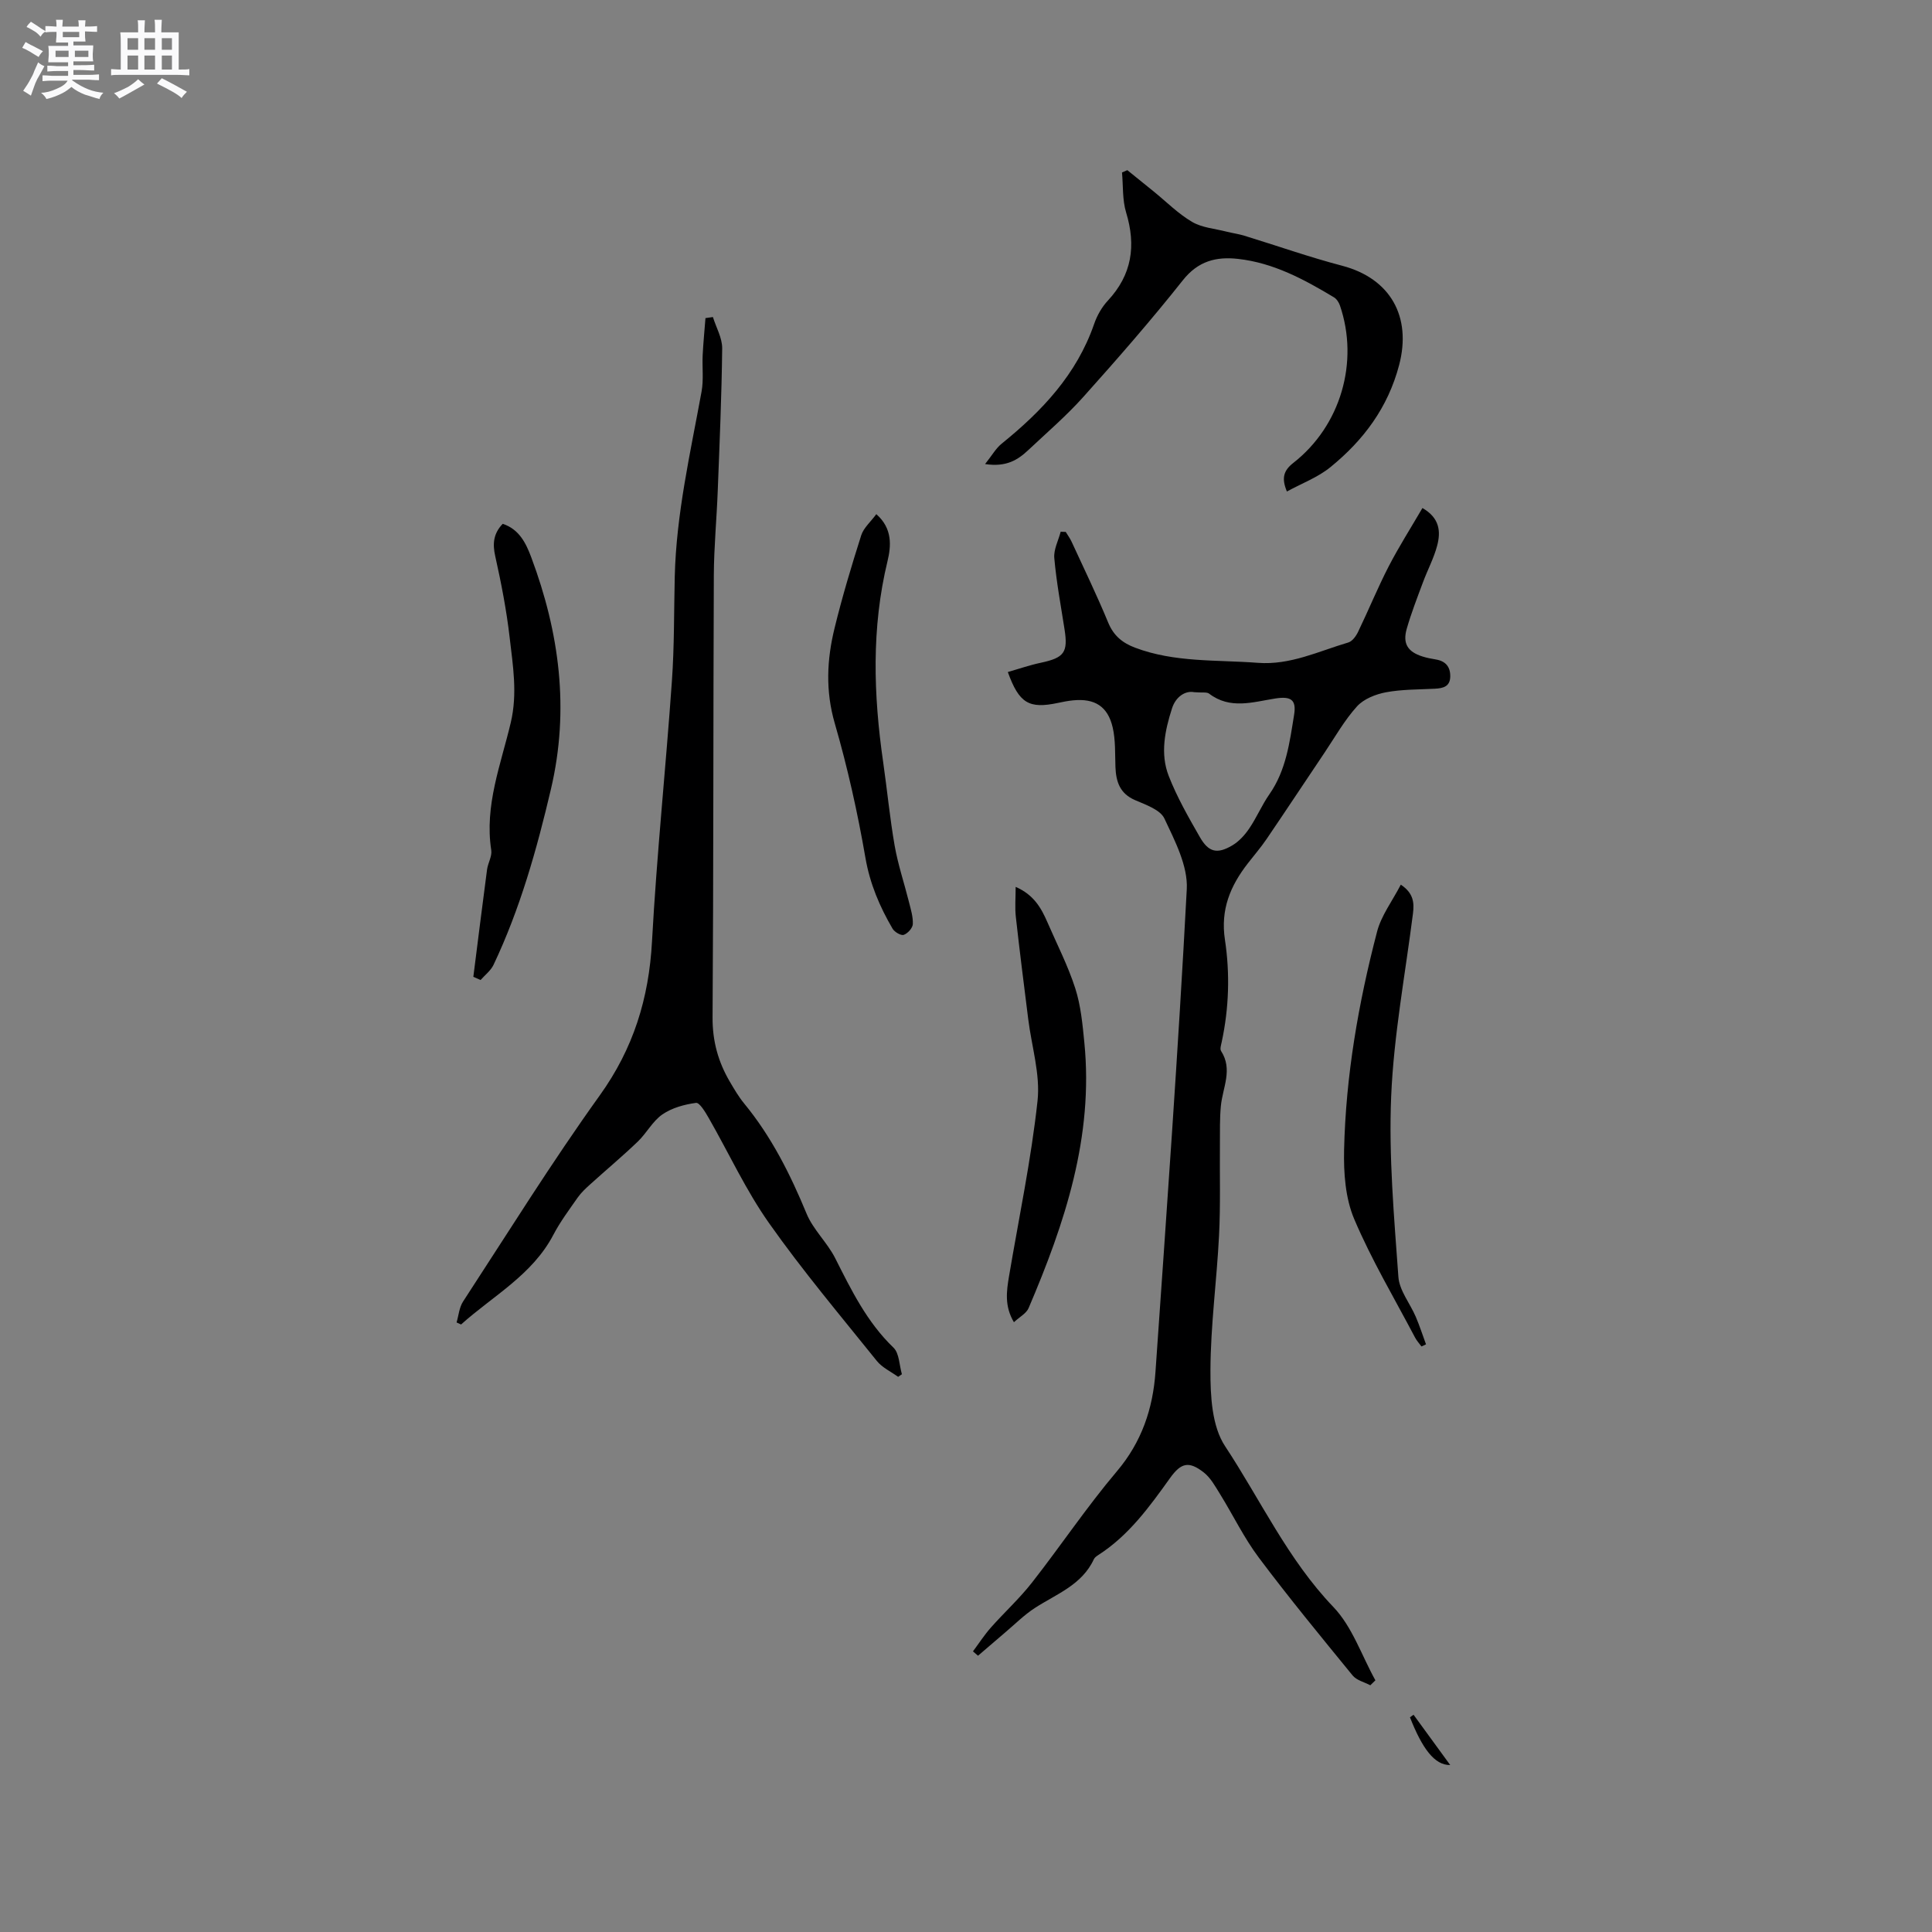
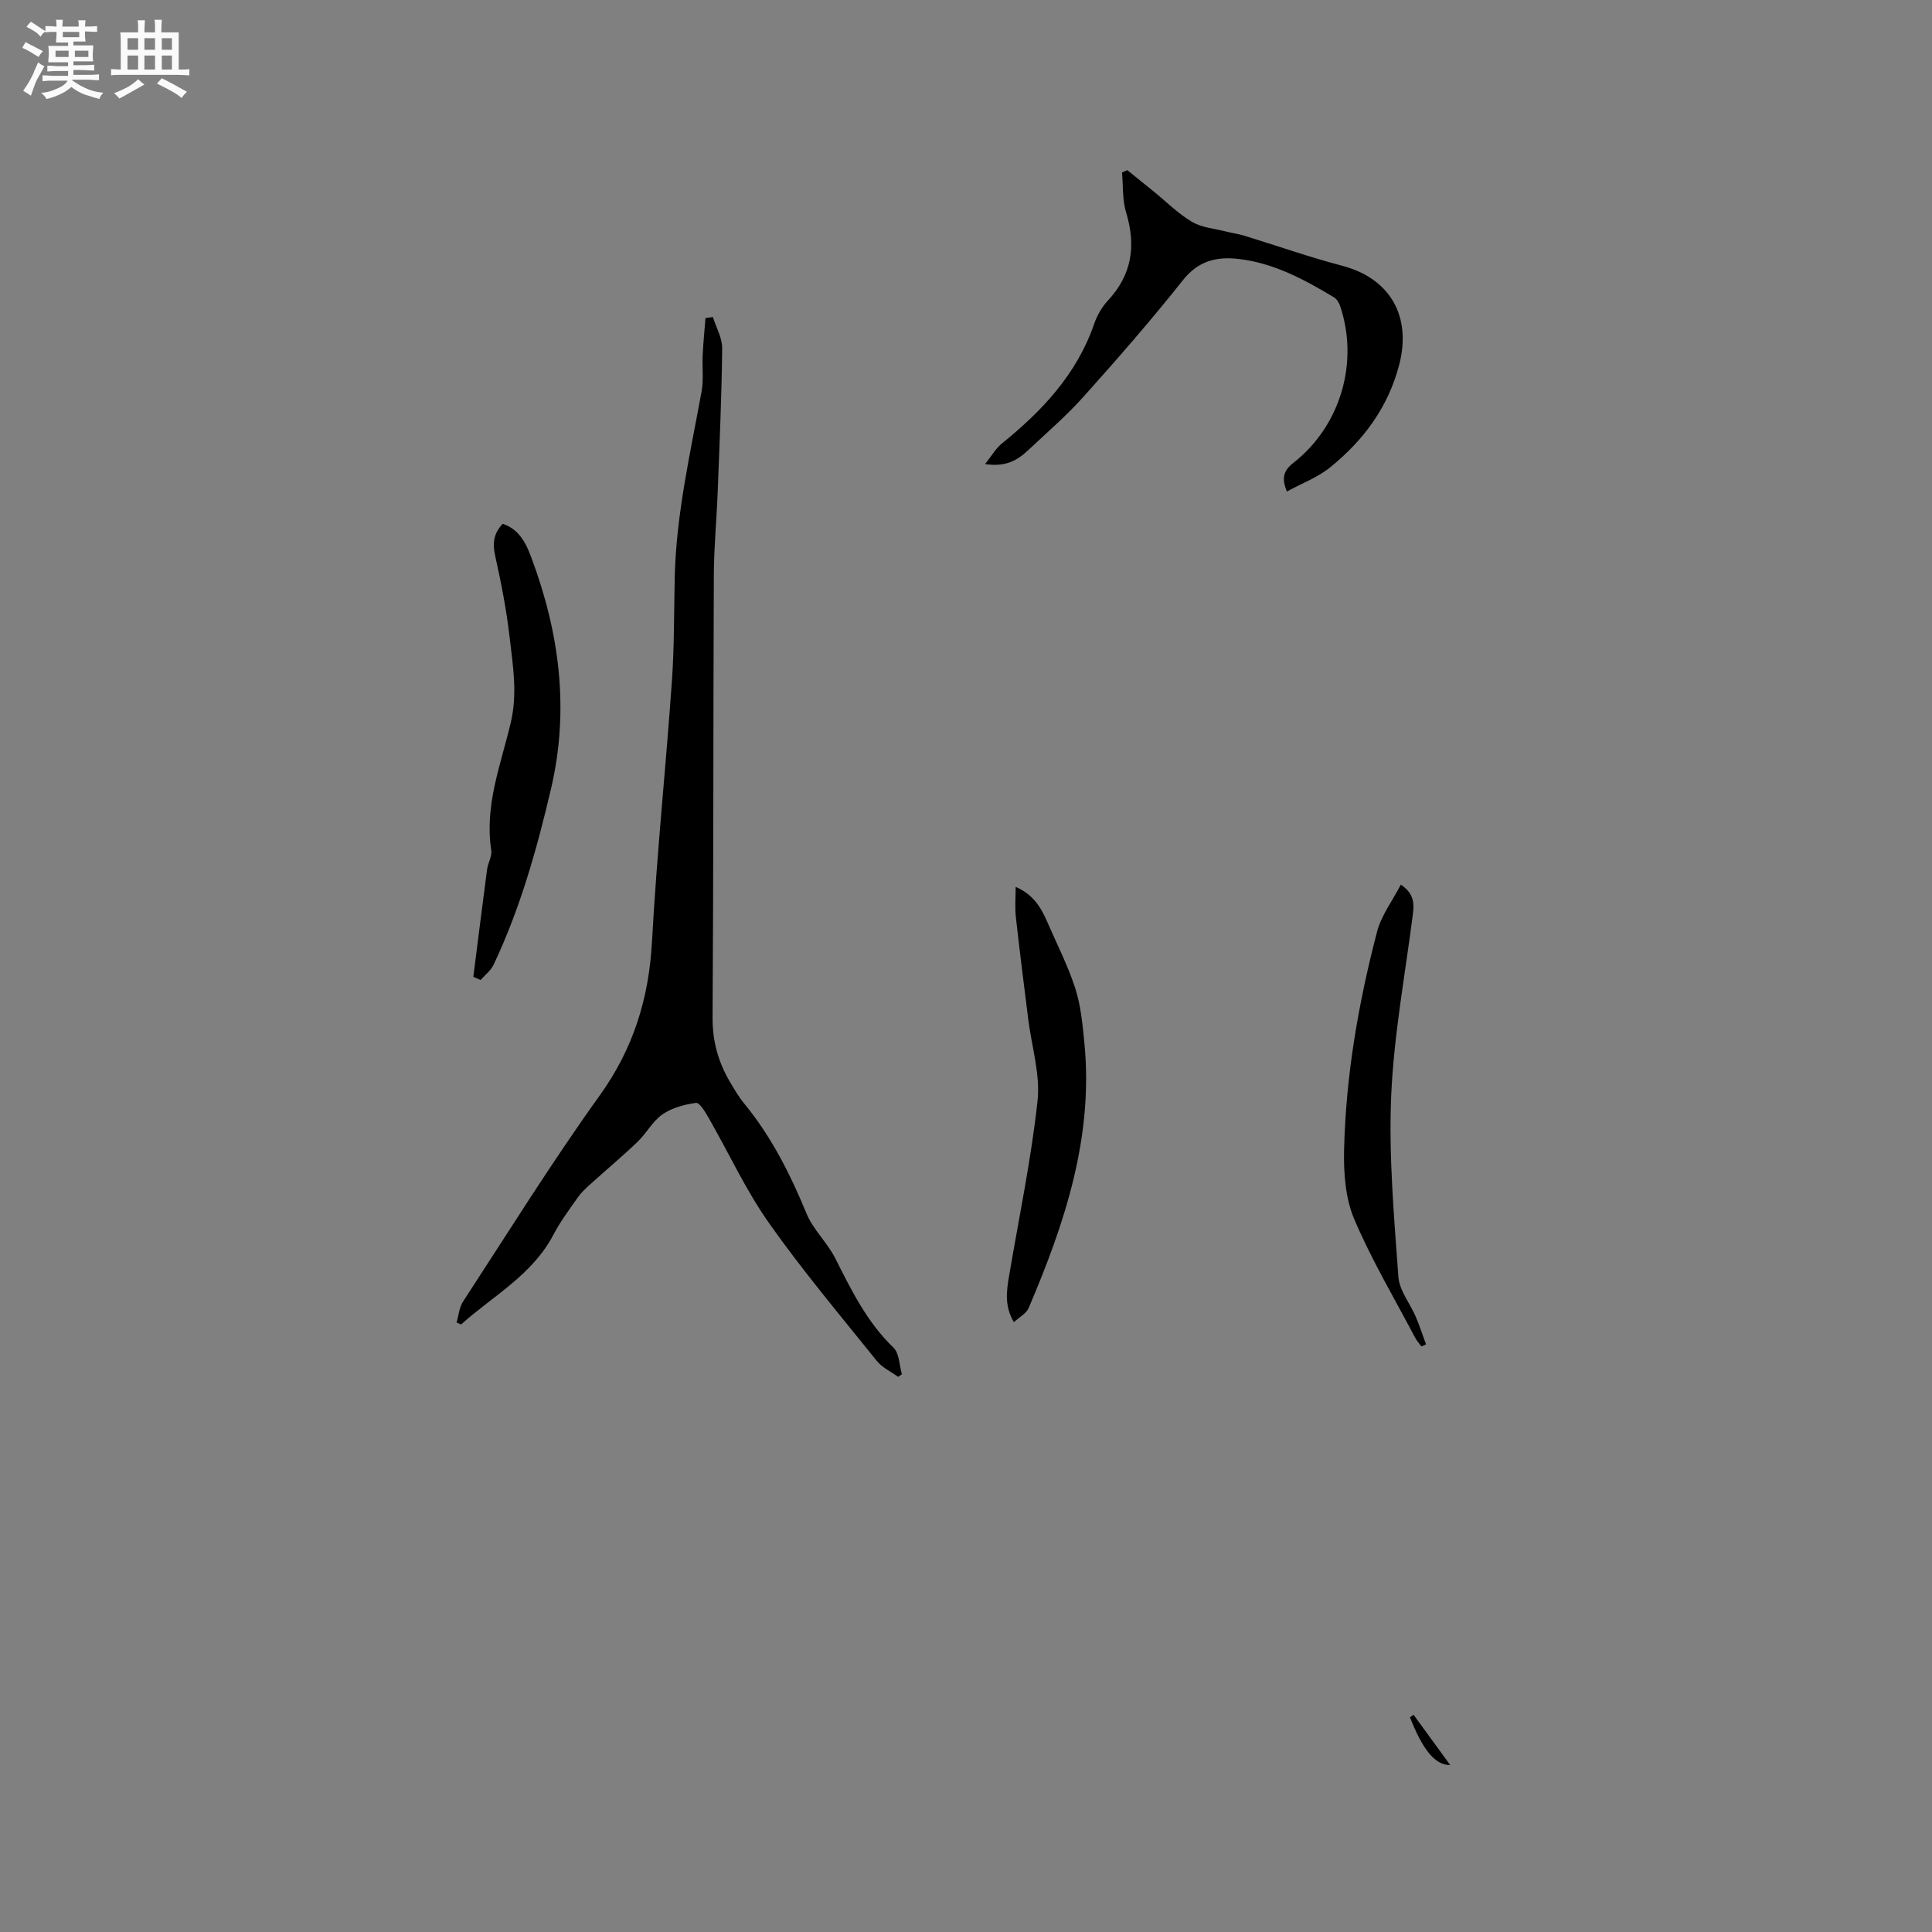
<svg xmlns="http://www.w3.org/2000/svg" enable-background="new 0 0 400 400" viewBox="0 0 400 400">
  <rect x="0" y="0" width="400" height="400" fill="#808080" stroke="none" />
  <path d="m6.8 9.5c.6.3 1.3.7 2.1 1.1-.4.4-.7.8-.9 1.2-.7-.4-1.3-.8-1.8-1.1s-1.1-.6-1.6-.8c.2-.4.5-.8.7-1.2.4.2.8.5 1.5.8zm.9 6.9c-.3.6-.5 1.1-.7 1.7s-.4 1.1-.6 1.7c-.6-.4-1.1-.7-1.6-1 .7-1 1.2-1.8 1.5-2.4.3-.5.6-1.1.8-1.7.3-.6.5-1.2.8-1.8.3.3.8.6 1.3.8-.7 1.3-1.2 2.2-1.5 2.7zm.1-11c.4.3 1 .7 1.7 1.1-.5.2-.8.6-1.1 1.1-.5-.6-1-1-1.4-1.2s-.9-.6-1.5-.8c.2-.4.5-.7.9-1.1.5.3.9.6 1.4.9zm10.5 13.1c1 .4 2 .6 3.1.7-.4.4-.7.8-.8 1.3-.9-.2-1.9-.6-3-.9-1-.4-2-.9-2.8-1.6-.5.4-1.1.9-1.9 1.3s-1.9.9-3.3 1.2c-.1-.3-.5-.8-1.1-1.3 1 0 2.1-.3 3.2-.8 1.2-.5 1.9-1 2.3-1.7h-3.2c-.4 0-1 0-2 .1v-1.2c1 0 1.7.1 2 .1h3.3v-1h-2.3c-.2 0-.9 0-2 .1v-1.2c1.2 0 1.9.1 2 .1h2.3v-.8h-4.1c0-.7.1-1.2.1-1.6 0-.5 0-1.1-.1-1.8h4.1v-.7h-2.5c0-.6.1-1.1.1-1.6v-.6h-.5c-.4 0-1 0-1.8.1v-1.3c1.2 0 1.9.1 2.1.1h.2c0-.3 0-.8-.1-1.4h1.4c0 .6-.1 1-.1 1.4h3.4c0-.4 0-.8-.1-1.3h1.5c0 .4-.1.9-.1 1.3.7 0 1.5 0 2.5-.1v1.2c-1 0-1.8-.1-2.5-.1v.6c0 .3 0 .8.1 1.5h-2.5v.8h4.1c0 .7-.1 1.3-.1 1.8s0 1 .1 1.5h-4.1v.8h1.4c.8 0 1.8 0 2.9-.1v1.2c-1 0-1.9-.1-2.8-.1h-1.5v1h3.2c.3 0 1 0 2.1-.1v1.2c-1.1 0-1.8-.1-2.1-.1h-3.4l-.1.1c1.4 1 2.4 1.5 3.4 1.9zm-4.1-6.7v-1.3h-2.7v1.3zm2.2-4.1v-1.1h-3.4v1.1zm1.9 4.1v-1.3h-2.8v1.3z" fill="#fafafb" />
  <path d="m37 6.7v2.3 5.4c1 0 1.8 0 2.2-.1v1.3c-.6 0-1.5-.1-2.5-.1h-11.9c-.7 0-1.3 0-1.8.1v-1.3c.5 0 1.1.1 2 .1v-5.2c0-1 0-1.8-.1-2.5h3.7c0-1.3 0-2.1-.1-2.5h1.5c0 .4-.1 1.3-.1 2.5h2.2c0-1.2 0-2.1-.1-2.6h1.5c0 .4-.1 1.3-.1 2.6zm-12.3 13.7c-.3-.4-.7-.8-1.1-1.1 1.1-.4 2.1-.9 2.9-1.3.8-.5 1.5-1 2.1-1.6.4.4.9.8 1.3 1.1-2.5 1.4-4.2 2.4-5.2 2.9zm3.9-10.1v-2.4h-2.2v2.4zm0 4.1v-2.9h-2.2v2.9zm3.5-4.1v-2.4h-2.2v2.4zm0 4.1v-2.9h-2.2v2.9zm.4 2.9 1-1.1c.6.3 1.4.7 2.5 1.3s2 1.1 2.7 1.5c-.4.4-.8.8-1.1 1.3-.8-.8-2.5-1.7-5.1-3zm3.1-7v-2.4h-2.1v2.4zm0 4.1v-2.9h-2.1v2.9z" fill="#fafafb" />
  <g fill="#000001">
-     <path d="m283.71 348.92c-1.24-.66-2.85-1.03-3.67-2.04-6.57-8.04-13.17-16.06-19.4-24.37-3.08-4.1-5.34-8.81-8.05-13.19-.99-1.59-1.95-3.37-3.38-4.48-3.07-2.39-4.69-2-6.96 1.17-4.26 5.95-8.54 11.88-14.84 15.93-.35.23-.76.5-.93.86-2.46 5.35-7.75 7.21-12.23 10.12-2.19 1.42-4.07 3.31-6.08 5.01-1.9 1.61-3.79 3.24-5.68 4.87-.35-.3-.7-.6-1.05-.9 1.23-1.65 2.35-3.39 3.71-4.93 2.8-3.16 5.95-6.03 8.54-9.35 5.94-7.59 11.32-15.64 17.54-22.99 5.16-6.09 7.47-12.99 8-20.62 2.32-33.3 4.72-66.59 6.48-99.92.25-4.81-2.46-10-4.63-14.62-.86-1.83-3.86-2.85-6.07-3.81-3.16-1.36-3.95-3.81-4.07-6.86-.1-2.74.04-5.55-.57-8.19-1.02-4.39-3.74-6.05-8.2-5.61-1.05.1-2.1.31-3.13.53-5.99 1.27-8.04.1-10.38-6.39 2.3-.66 4.54-1.44 6.85-1.93 4.83-1.03 5.64-2.14 4.89-6.92-.77-4.91-1.68-9.81-2.12-14.75-.16-1.76.85-3.63 1.32-5.45.35.01.7.03 1.05.04.4.67.88 1.3 1.2 2 2.57 5.58 5.25 11.1 7.59 16.77 1.12 2.72 2.96 4.21 5.55 5.19 8.22 3.11 16.89 2.49 25.41 3.14 6.73.52 12.6-2.4 18.75-4.21.84-.25 1.62-1.34 2.04-2.23 2.16-4.48 4.04-9.09 6.31-13.5 2.12-4.1 4.61-8.01 7-12.11 3.61 2.07 3.8 4.91 3.06 7.75-.69 2.64-2.02 5.1-2.97 7.68-1.18 3.17-2.41 6.33-3.34 9.57-.88 3.07.2 4.77 3.26 5.74.9.29 1.85.46 2.79.62 1.99.34 2.98 1.5 2.96 3.49-.02 2.12-1.46 2.47-3.18 2.56-3.39.18-6.82.12-10.13.74-2.13.4-4.59 1.37-5.99 2.91-2.6 2.87-4.54 6.33-6.72 9.58-4.01 5.96-7.97 11.96-12.01 17.9-1.19 1.75-2.59 3.36-3.88 5.03-3.62 4.66-5.69 9.56-4.74 15.82 1.06 7 .84 14.15-.67 21.17-.13.61-.4 1.44-.13 1.86 2.48 3.83.33 7.57-.04 11.36-.25 2.6-.18 5.22-.2 7.84-.06 6.33.14 12.68-.18 19-.47 9.31-1.75 18.61-1.78 27.91-.02 5.29.29 11.57 3.03 15.71 7.36 11.14 12.98 23.44 22.43 33.3 3.91 4.09 5.85 10.06 8.69 15.17-.36.34-.71.69-1.05 1.03zm-36.47-205.61c-1.85-.37-3.82.96-4.58 3.33-1.47 4.56-2.49 9.41-.69 14.01 1.71 4.39 4.09 8.55 6.44 12.65 1.81 3.16 3.58 3.58 6.71 1.74 1.39-.82 2.6-2.15 3.52-3.51 1.54-2.26 2.61-4.85 4.18-7.09 3.46-4.96 4.19-10.76 5.11-16.45.51-3.15-.68-3.88-3.92-3.37-4.63.73-9.32 2.32-13.69-1.02-.49-.36-1.44-.15-3.08-.29z" />
    <path d="m185.95 285.06c-1.49-1.08-3.3-1.91-4.41-3.29-7.57-9.42-15.37-18.68-22.32-28.54-4.8-6.8-8.32-14.49-12.48-21.75-.7-1.22-1.9-3.24-2.64-3.14-2.4.32-4.99 1.03-6.96 2.39-2.03 1.4-3.27 3.88-5.1 5.63-3.18 3.05-6.57 5.88-9.84 8.84-.93.84-1.87 1.71-2.58 2.72-1.76 2.52-3.62 5-5.04 7.71-4.37 8.35-12.51 12.65-19.12 18.59-.31-.14-.62-.28-.93-.42.43-1.46.55-3.12 1.35-4.34 9.32-14.29 18.34-28.8 28.28-42.65 6.98-9.72 10.19-20.1 10.83-31.9.98-17.99 2.86-35.92 4.12-53.9.51-7.18.42-14.41.59-21.61.31-13 3.23-25.61 5.55-38.32.45-2.45.11-5.04.23-7.55.13-2.56.38-5.11.58-7.67.51-.07 1.03-.15 1.54-.22.67 2.16 1.94 4.33 1.92 6.49-.11 9.83-.54 19.66-.92 29.49-.22 5.82-.78 11.63-.81 17.45-.13 30.53-.06 61.06-.26 91.59-.03 4.88 1.16 9.18 3.56 13.27.91 1.55 1.83 3.13 2.96 4.51 5.65 6.86 9.56 14.65 12.94 22.83 1.37 3.32 4.29 5.98 5.93 9.23 3.35 6.63 6.57 13.23 12.06 18.51 1.22 1.17 1.2 3.64 1.75 5.51-.27.19-.53.37-.78.54z" />
    <path d="m203.95 96.08c1.45-1.82 2.24-3.26 3.42-4.21 8.35-6.75 15.54-14.34 19.15-24.77.6-1.75 1.59-3.51 2.85-4.86 5-5.37 5.87-11.37 3.78-18.25-.79-2.6-.6-5.51-.85-8.28.37-.16.73-.32 1.1-.48 1.83 1.48 3.65 2.95 5.48 4.43 2.62 2.13 5.05 4.59 7.93 6.28 2.06 1.21 4.72 1.4 7.13 2.02 1.22.31 2.48.47 3.68.84 6.76 2.07 13.43 4.43 20.26 6.22 10.02 2.64 14.41 10.56 11.8 20.54-2.32 8.84-7.39 15.59-14.22 21.15-2.61 2.13-5.95 3.37-9.02 5.05-1.15-2.75-.71-4.33 1.34-5.93 9.8-7.67 13.64-20.89 9.64-32.58-.22-.64-.69-1.37-1.25-1.7-6.19-3.72-12.53-7.14-19.86-7.95-4.5-.5-8.25.43-11.41 4.42-6.57 8.29-13.54 16.27-20.6 24.15-3.52 3.93-7.56 7.4-11.41 11.02-2.15 2.01-4.51 3.56-8.94 2.89z" />
    <path d="m104.08 108.45c3.4 1.12 4.81 3.98 5.92 6.96 5.83 15.59 7.94 31.48 4.07 47.95-2.93 12.49-6.38 24.78-11.89 36.4-.57 1.2-1.77 2.1-2.68 3.14-.5-.22-1-.44-1.5-.66.94-7.41 1.86-14.81 2.84-22.21.18-1.35 1.06-2.74.87-4-1.44-9.25 2-17.77 4.04-26.43 1.42-6.03.44-11.78-.23-17.6-.65-5.65-1.74-11.27-2.98-16.82-.6-2.64-.37-4.73 1.54-6.73z" />
    <path d="m210.28 183.62c3.76 1.63 5.29 4.37 6.57 7.31 1.97 4.55 4.26 8.99 5.77 13.69 1.15 3.57 1.51 7.44 1.88 11.21 1.94 19.53-4.04 37.44-11.54 55-.47 1.1-1.86 1.82-3.04 2.92-1.98-3.34-1.53-6.43-1.01-9.53 2.04-12.09 4.58-24.12 5.9-36.29.6-5.52-1.23-11.29-1.93-16.96-.88-7.04-1.78-14.07-2.56-21.12-.22-1.93-.04-3.92-.04-6.23z" />
    <path d="m290.02 183.16c2.64 1.75 2.8 3.74 2.52 5.97-1.6 12.6-3.97 25.16-4.51 37.8-.53 12.44.6 24.97 1.49 37.42.2 2.84 2.42 5.51 3.61 8.3.79 1.85 1.41 3.78 2.11 5.68-.31.15-.63.29-.94.44-.45-.61-.98-1.18-1.33-1.85-4.29-8.15-9.03-16.11-12.61-24.56-1.82-4.31-2.19-9.53-2.08-14.31.35-15.3 2.96-30.35 6.82-45.13.86-3.35 3.15-6.34 4.92-9.76z" />
-     <path d="m181.43 106.45c3.41 2.99 3.06 6.65 2.32 9.73-3.35 13.84-2.91 27.69-.9 41.61.83 5.77 1.38 11.58 2.38 17.31.69 3.92 1.98 7.73 2.95 11.61.38 1.52.88 3.1.81 4.62-.04.81-1.06 1.94-1.88 2.22-.57.2-1.9-.58-2.31-1.27-2.67-4.57-4.69-9.29-5.62-14.67-1.62-9.37-3.7-18.71-6.35-27.85-1.95-6.73-1.64-13.2-.04-19.72 1.58-6.47 3.5-12.87 5.52-19.22.5-1.55 1.98-2.81 3.12-4.37z" />
    <path d="m292.66 355.02c2.53 3.47 5.06 6.94 7.59 10.41-3.24.07-5.81-3.45-8.33-9.88.25-.17.49-.35.74-.53z" />
  </g>
</svg>